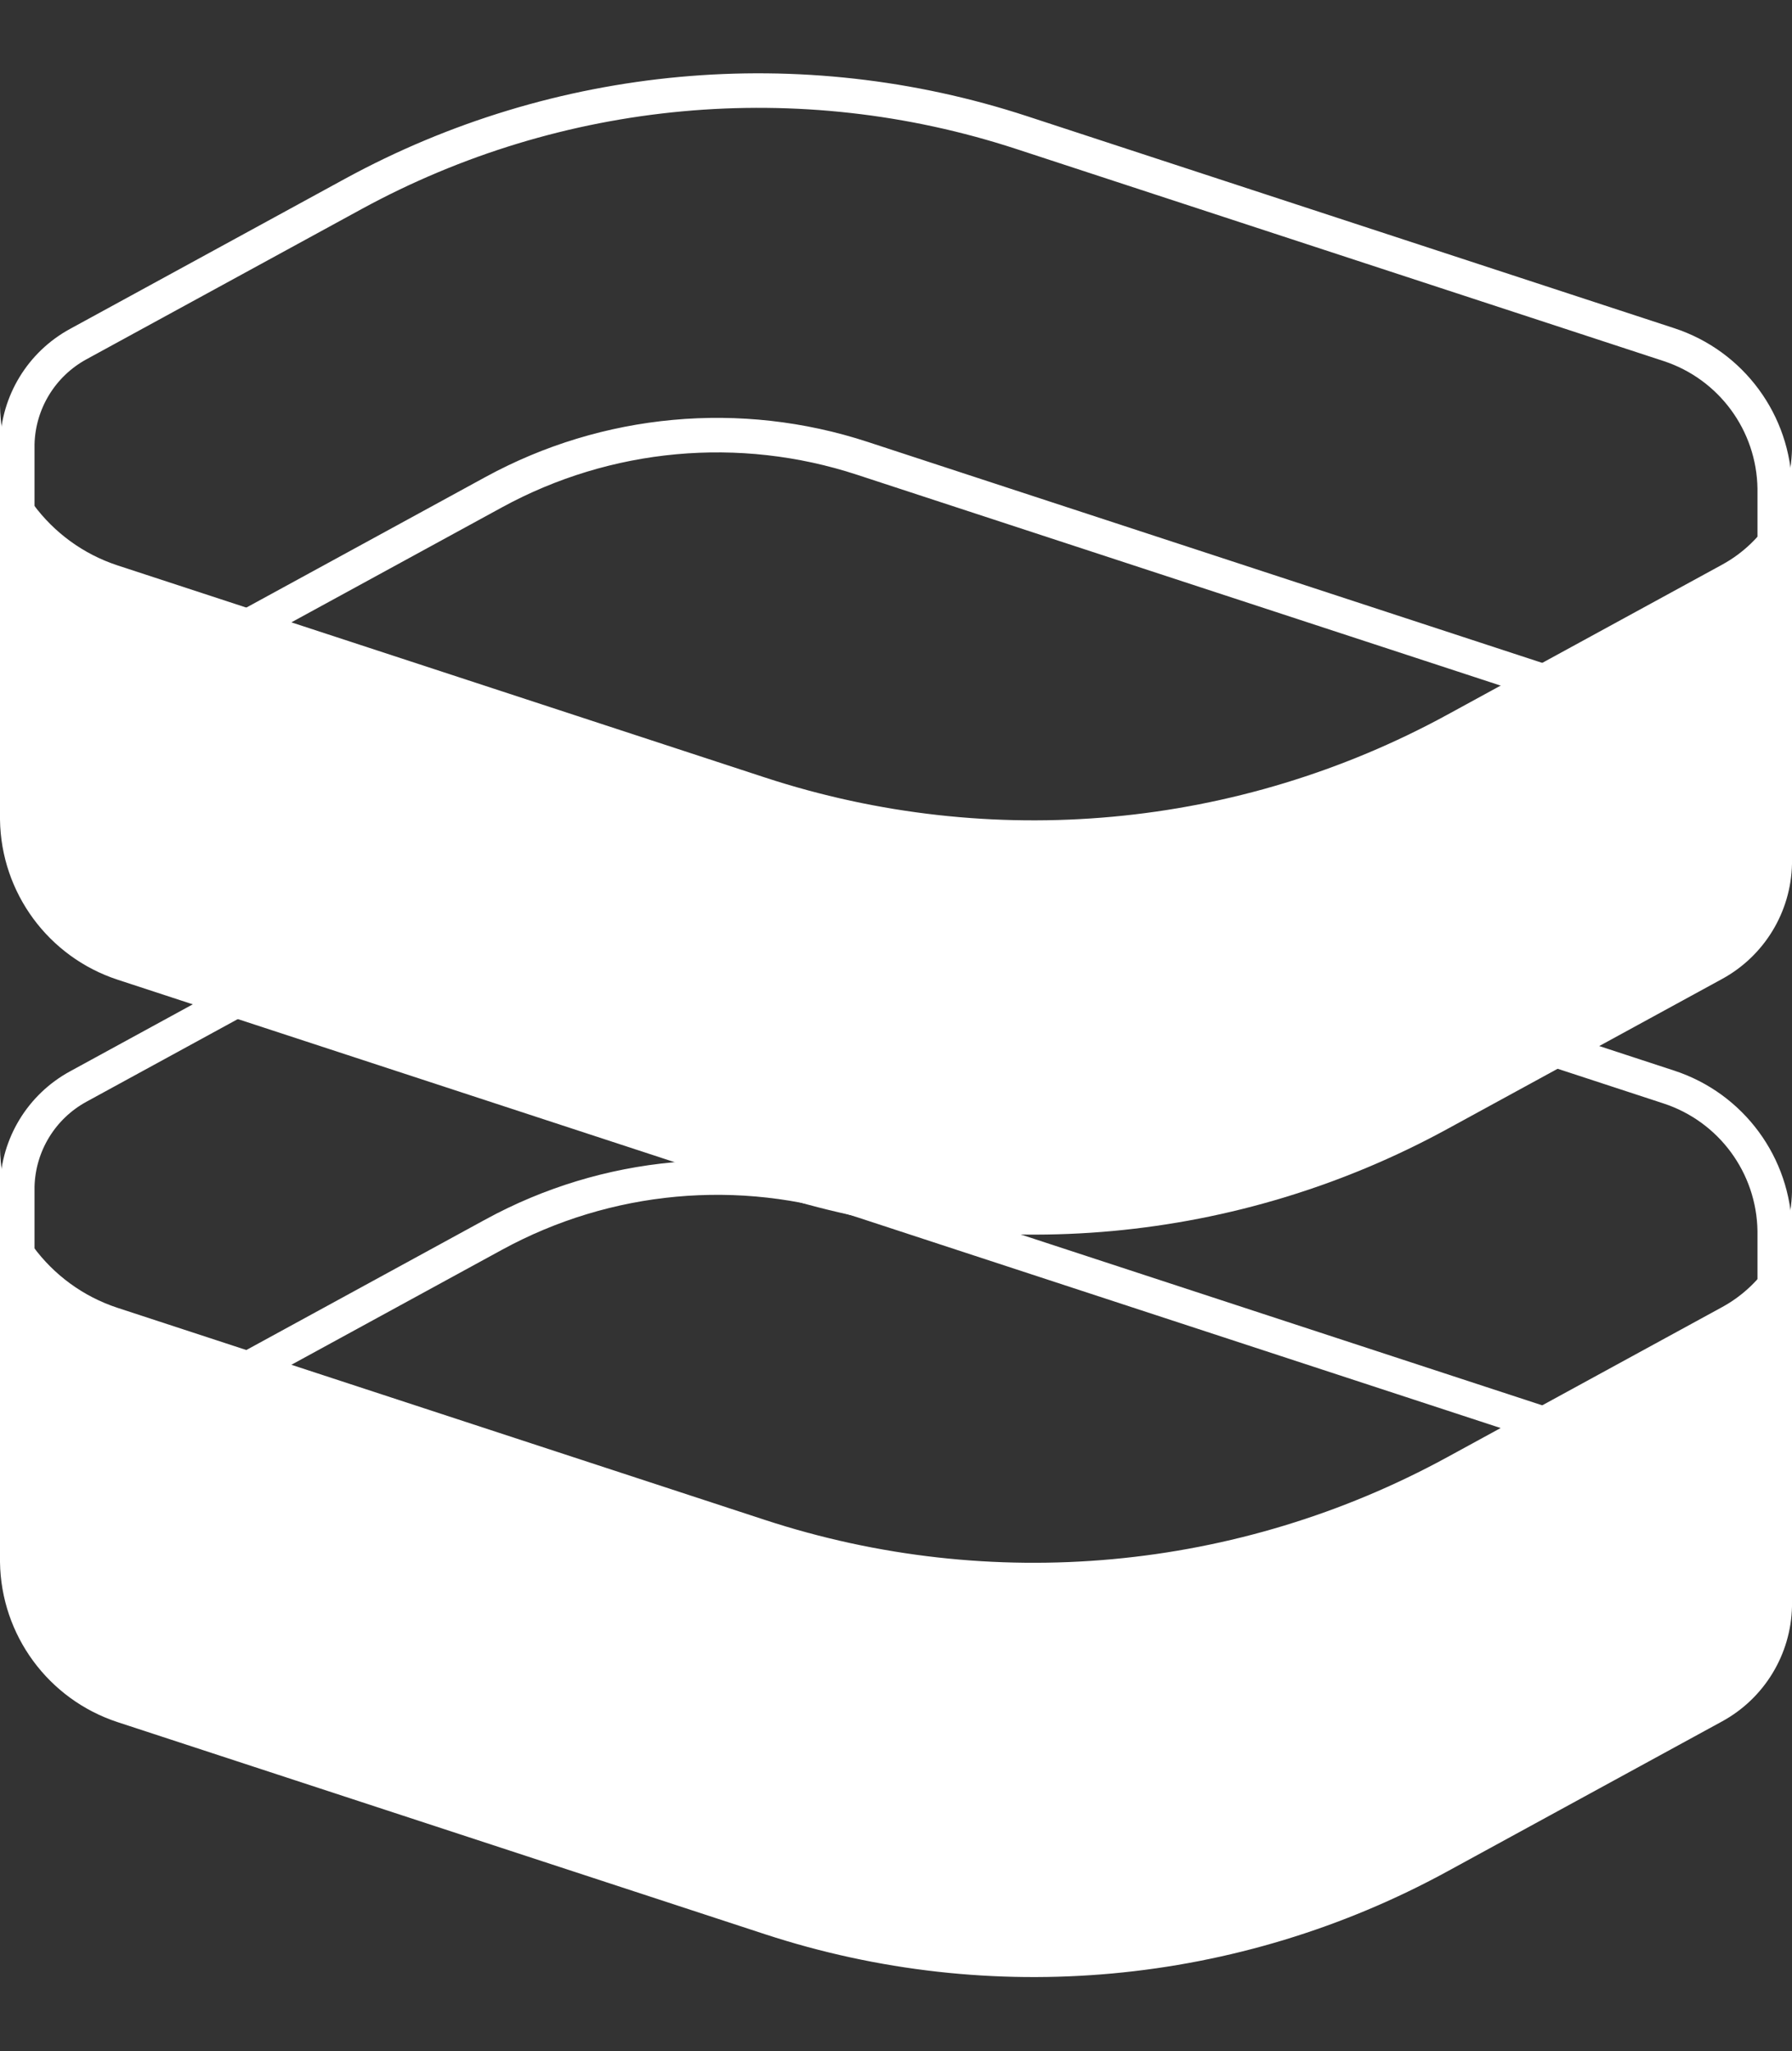
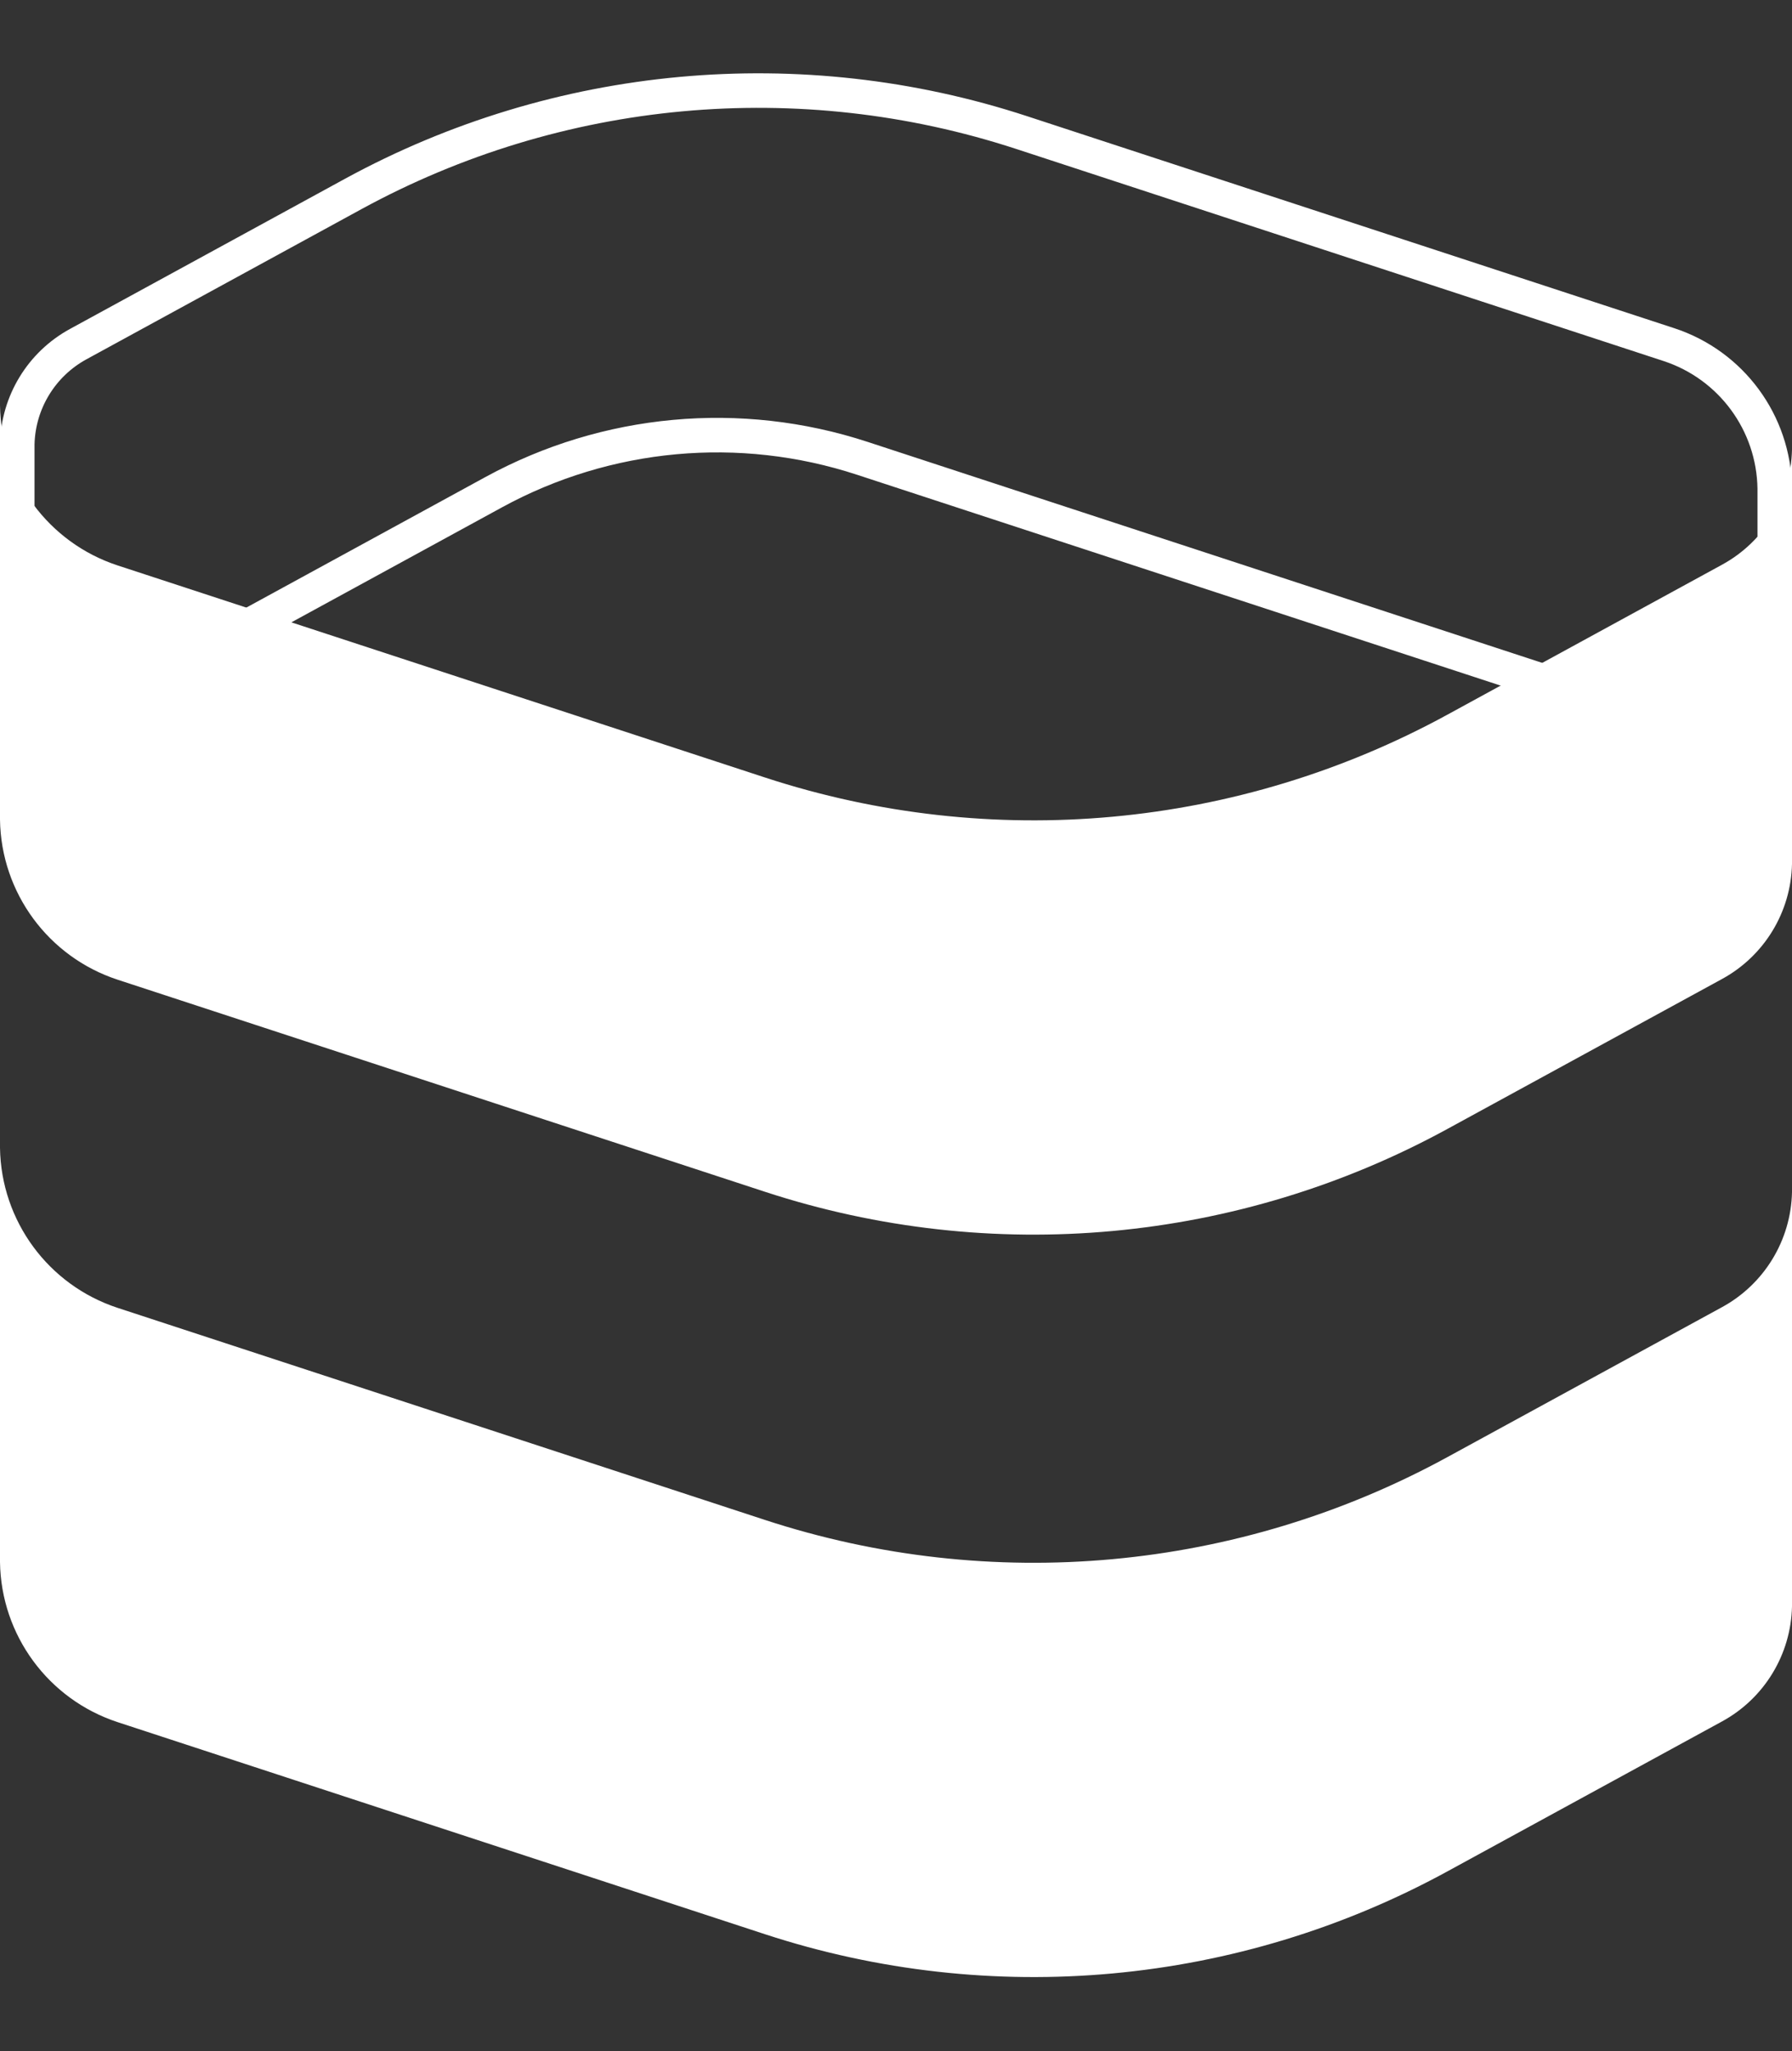
<svg xmlns="http://www.w3.org/2000/svg" width="519" height="594" viewBox="0 0 519 594" fill="none">
  <rect x="0" y="0" width="519" height="594" fill="#333333" stroke="none" />
  <path d="M483.351 99.797C501.407 105.712 513.717 122.435 514 141.431L514 230.591C507.395 221.252 497.865 213.999 486.464 210.265L249.728 132.718C214.328 121.122 175.71 124.669 143.014 142.519L17.85 210.852C12.846 213.584 8.51 217.21 5 221.474L5 128.598C5.288 116.494 12.012 105.461 22.642 99.658L102.261 56.19C161.597 23.796 231.682 17.359 295.927 38.403L483.351 99.797Z" stroke="white" stroke-width="10" />
  <path d="M-7.21238e-06 237.371L-1.14246e-05 117.4V117.4C0.299 138.545 13.996 157.166 34.092 163.749L221.517 225.142C287.072 246.616 358.587 240.048 419.135 206.993L498.754 163.525C510.97 156.856 518.691 144.168 519 130.254V130.254L519 250.225V250.225C518.691 264.139 510.97 276.827 498.754 283.496L419.135 326.963C358.587 360.019 287.072 366.587 221.517 345.113L34.092 283.719C13.996 277.137 0.299 258.516 -7.21238e-06 237.371V237.371Z" fill="white" />
-   <path d="M483.351 314.797C501.407 320.712 513.717 337.435 514 356.431L514 445.591C507.395 436.252 497.865 428.999 486.464 425.265L249.728 347.718C214.328 336.122 175.71 339.669 143.014 357.519L17.85 425.852C12.846 428.584 8.51 432.21 5 436.474L5 343.598C5.288 331.494 12.012 320.461 22.642 314.658L102.261 271.19C161.597 238.796 231.682 232.359 295.927 253.403L483.351 314.797Z" stroke="white" stroke-width="10" />
  <path d="M-7.21238e-06 452.371L-1.14246e-05 332.4V332.4C0.299 353.545 13.996 372.166 34.092 378.749L221.517 440.142C287.072 461.616 358.587 455.048 419.135 421.993L498.754 378.525C510.97 371.856 518.691 359.168 519 345.254V345.254L519 465.225V465.225C518.691 479.139 510.97 491.827 498.754 498.496L419.135 541.963C358.587 575.019 287.072 581.587 221.517 560.113L34.092 498.719C13.996 492.137 0.299 473.516 -7.21238e-06 452.371V452.371Z" fill="white" />
</svg>